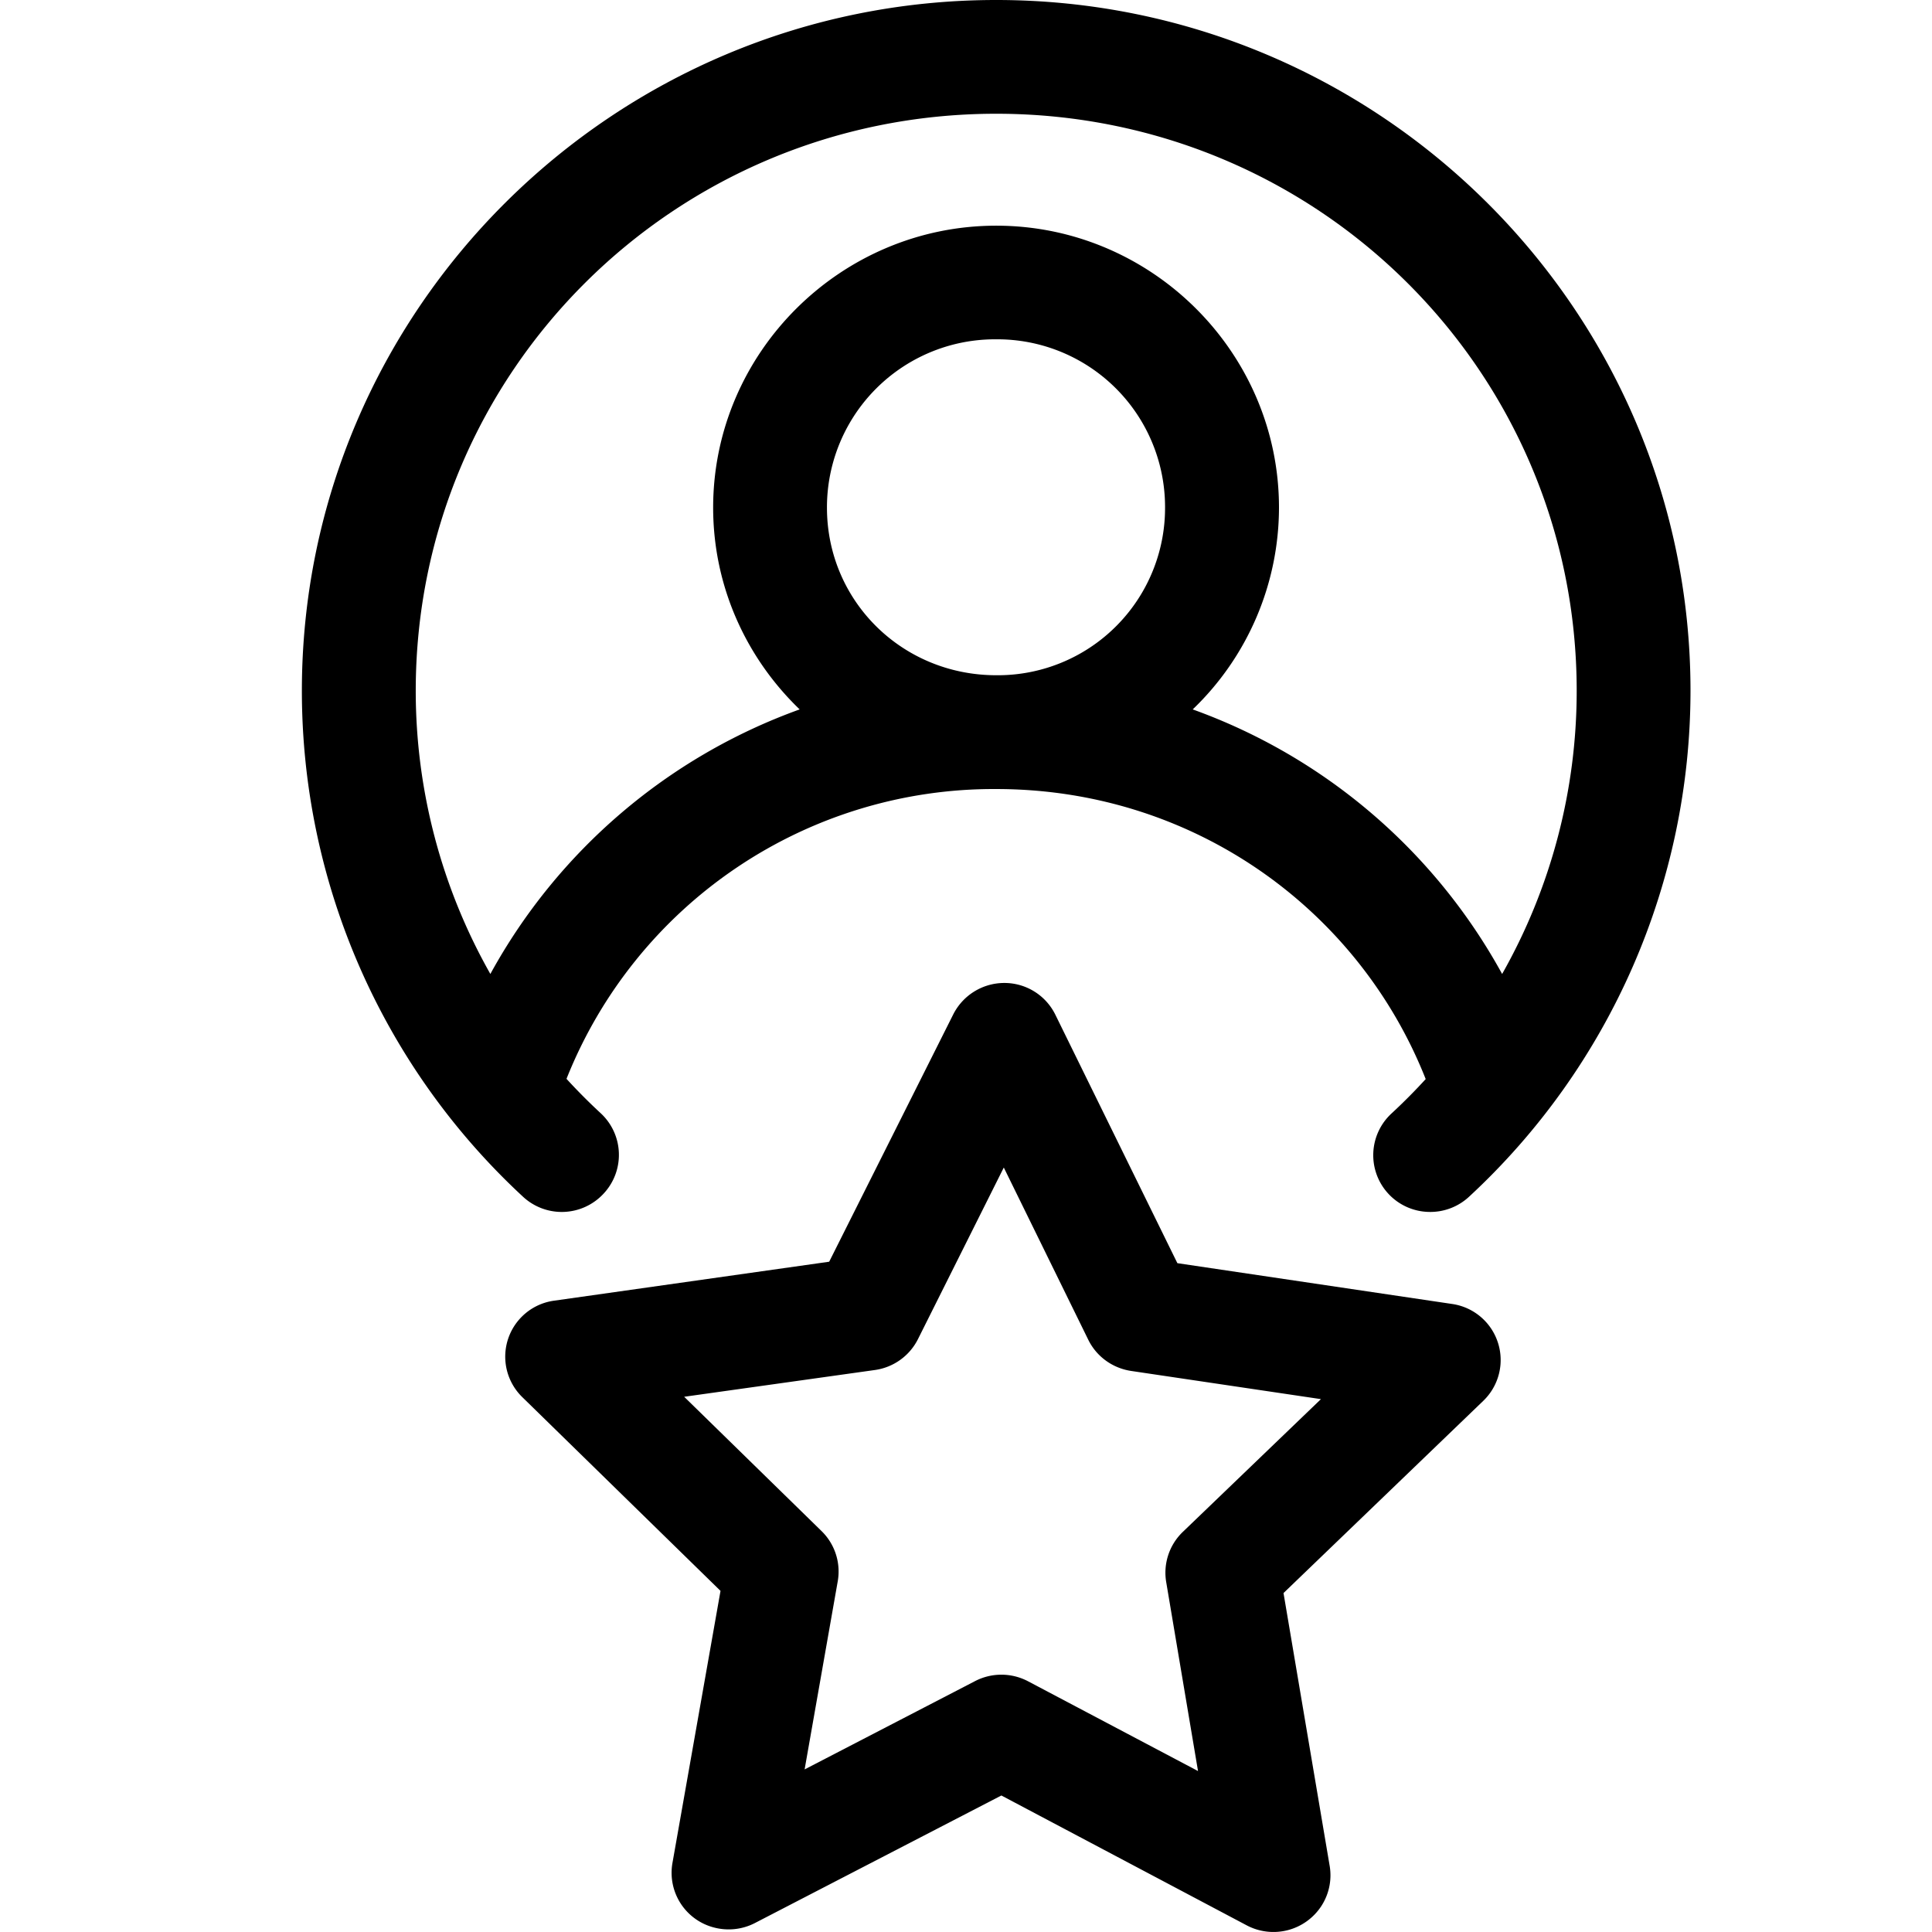
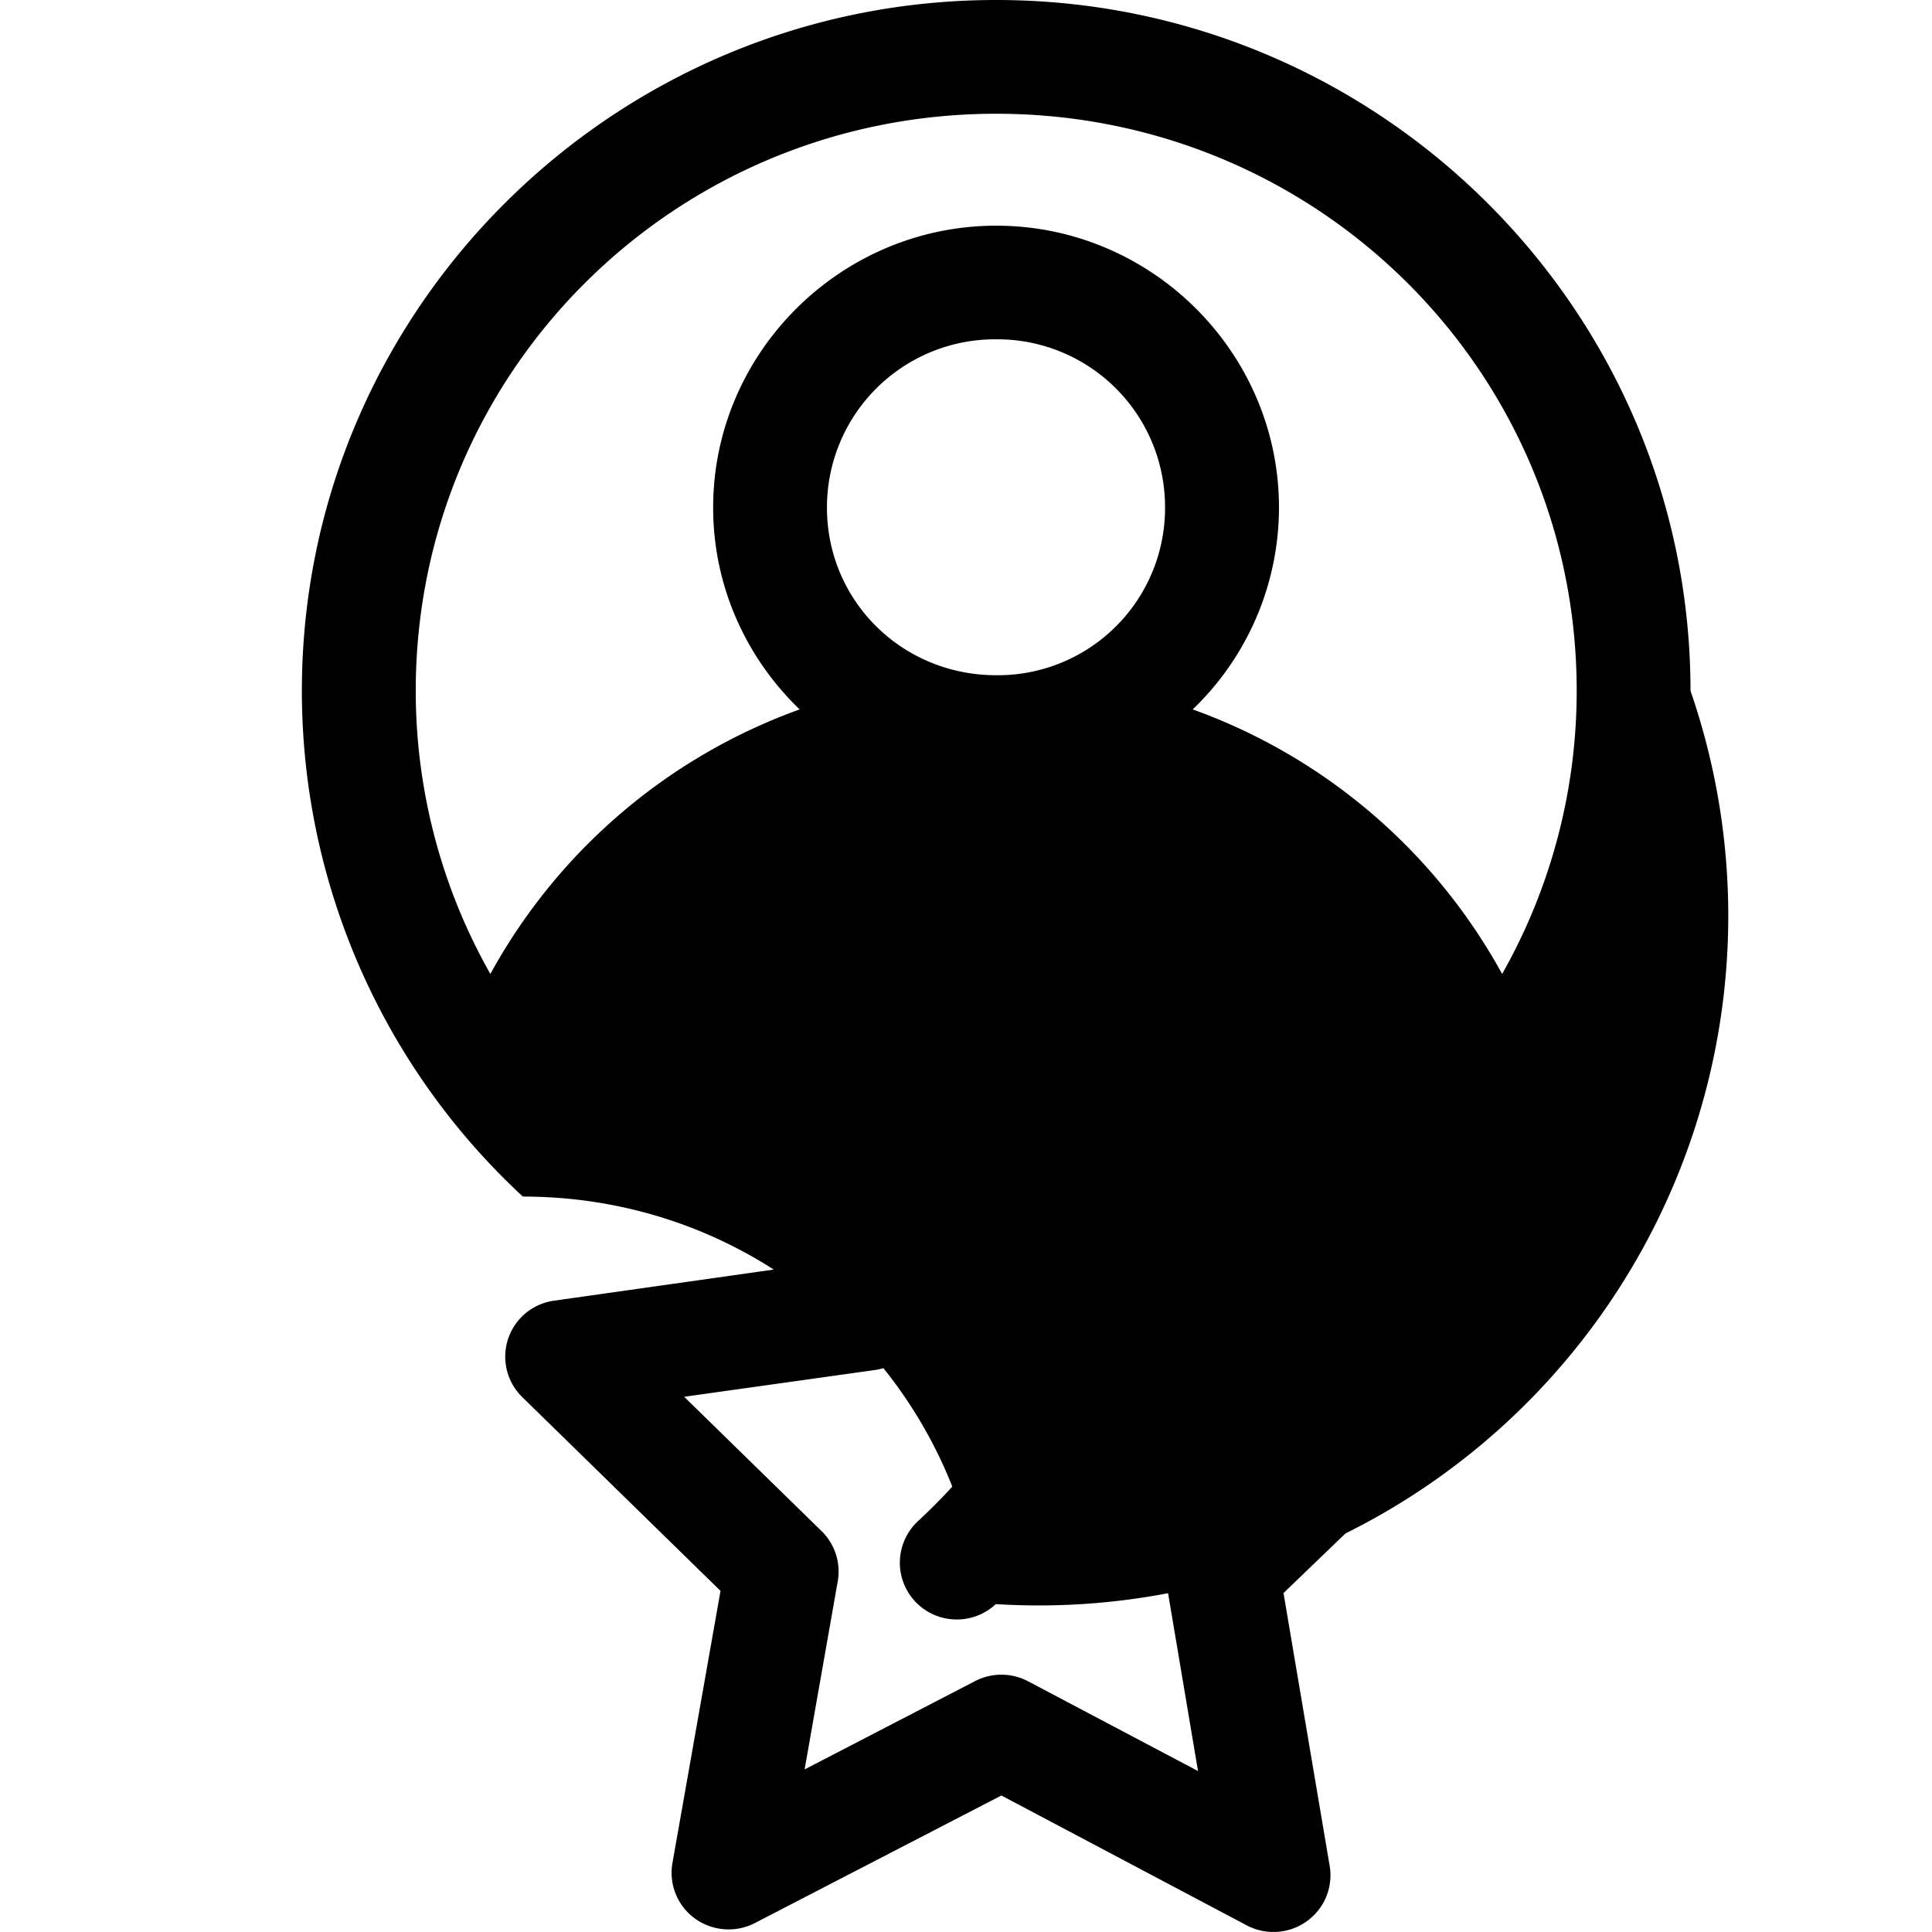
<svg xmlns="http://www.w3.org/2000/svg" width="32" height="32" fill="none">
-   <path fill="#FF4C6C" d="M16.5 0C10.163 0 5 5.13 5 11.442c0 3.177 1.323 6.213 3.66 8.377a.943.943 0 0 0 1.336-.047.94.94 0 0 0-.048-1.335 9.598 9.598 0 0 1-.565-.568 7.617 7.617 0 0 1 7.118-4.8c3.256 0 6 1.986 7.113 4.804a9.604 9.604 0 0 1-.56.564.94.94 0 0 0 .603 1.636.943.943 0 0 0 .678-.254A11.421 11.421 0 0 0 28 11.442C28 5.13 22.84 0 16.501 0Zm0 1.884c5.324 0 9.615 4.267 9.615 9.558 0 1.66-.432 3.272-1.235 4.69a9.52 9.52 0 0 0-5.125-4.382 4.638 4.638 0 0 0 1.429-3.343c0-2.567-2.109-4.669-4.683-4.669-2.575 0-4.689 2.102-4.689 4.669 0 1.31.551 2.495 1.433 3.343a9.521 9.521 0 0 0-5.123 4.382 9.515 9.515 0 0 1-1.236-4.69c0-5.29 4.291-9.558 9.615-9.558Zm0 3.736a2.778 2.778 0 0 1 2.797 2.787 2.77 2.77 0 0 1-2.796 2.777c-1.56 0-2.804-1.231-2.804-2.777a2.784 2.784 0 0 1 2.804-2.787Zm.137 10.661a.948.948 0 0 0-.849.522l-2.054 4.095-4.554.645a.936.936 0 0 0-.53 1.597l3.284 3.21-.797 4.512a.936.936 0 0 0 .687 1.063c.227.06.468.035.677-.072l4.085-2.114 4.062 2.15a.947.947 0 0 0 1.237-.318.935.935 0 0 0 .138-.669l-.764-4.516 3.306-3.181a.938.938 0 0 0-.512-1.607l-4.552-.676-2.02-4.113a.94.94 0 0 0-.844-.528Zm-.011 3.057 1.399 2.852c.136.278.401.47.709.517l3.145.467-2.29 2.201a.937.937 0 0 0-.272.835l.526 3.124-2.812-1.485a.948.948 0 0 0-.88-.005l-2.824 1.463.549-3.118a.936.936 0 0 0-.269-.83l-2.275-2.224 3.157-.443a.944.944 0 0 0 .716-.513l1.421-2.841Z" style="fill:#ff4c6c;fill:color(display-p3 1 .298 .423);fill-opacity:1" />
+   <path fill="#FF4C6C" d="M16.5 0C10.163 0 5 5.13 5 11.442c0 3.177 1.323 6.213 3.66 8.377c3.256 0 6 1.986 7.113 4.804a9.604 9.604 0 0 1-.56.564.94.94 0 0 0 .603 1.636.943.943 0 0 0 .678-.254A11.421 11.421 0 0 0 28 11.442C28 5.13 22.84 0 16.501 0Zm0 1.884c5.324 0 9.615 4.267 9.615 9.558 0 1.66-.432 3.272-1.235 4.69a9.52 9.52 0 0 0-5.125-4.382 4.638 4.638 0 0 0 1.429-3.343c0-2.567-2.109-4.669-4.683-4.669-2.575 0-4.689 2.102-4.689 4.669 0 1.31.551 2.495 1.433 3.343a9.521 9.521 0 0 0-5.123 4.382 9.515 9.515 0 0 1-1.236-4.69c0-5.29 4.291-9.558 9.615-9.558Zm0 3.736a2.778 2.778 0 0 1 2.797 2.787 2.77 2.77 0 0 1-2.796 2.777c-1.56 0-2.804-1.231-2.804-2.777a2.784 2.784 0 0 1 2.804-2.787Zm.137 10.661a.948.948 0 0 0-.849.522l-2.054 4.095-4.554.645a.936.936 0 0 0-.53 1.597l3.284 3.21-.797 4.512a.936.936 0 0 0 .687 1.063c.227.06.468.035.677-.072l4.085-2.114 4.062 2.15a.947.947 0 0 0 1.237-.318.935.935 0 0 0 .138-.669l-.764-4.516 3.306-3.181a.938.938 0 0 0-.512-1.607l-4.552-.676-2.02-4.113a.94.94 0 0 0-.844-.528Zm-.011 3.057 1.399 2.852c.136.278.401.47.709.517l3.145.467-2.29 2.201a.937.937 0 0 0-.272.835l.526 3.124-2.812-1.485a.948.948 0 0 0-.88-.005l-2.824 1.463.549-3.118a.936.936 0 0 0-.269-.83l-2.275-2.224 3.157-.443a.944.944 0 0 0 .716-.513l1.421-2.841Z" style="fill:#ff4c6c;fill:color(display-p3 1 .298 .423);fill-opacity:1" />
</svg>